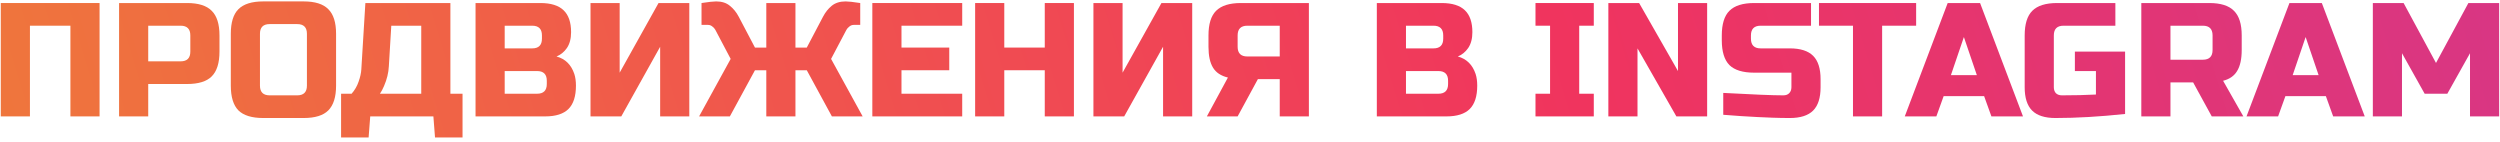
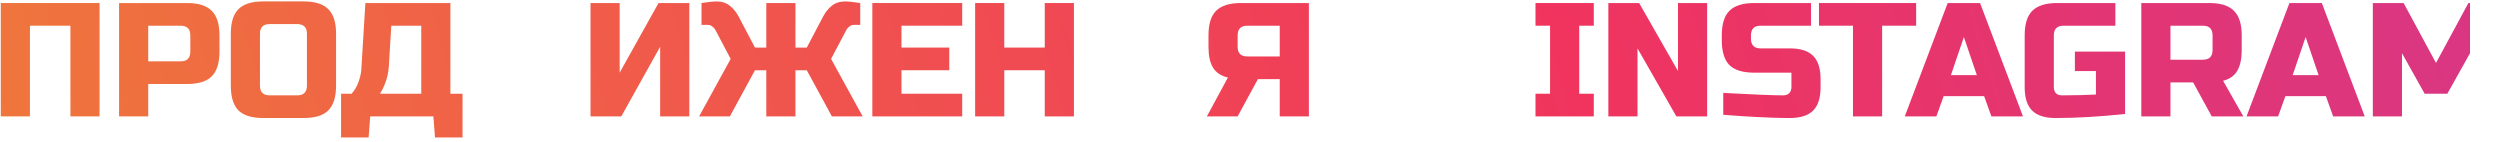
<svg xmlns="http://www.w3.org/2000/svg" width="494" height="28" viewBox="0 0 494 28" fill="none">
  <path d="M19.674 23H13.914V5.08H5.914V23H0.154L0.154 0.6H19.674V23Z" fill="url(#paint0_linear)" />
  <path d="M23.529 0.6L36.969 0.6C39.209 0.6 40.831 1.112 41.833 2.136C42.857 3.138 43.369 4.76 43.369 7V10.2C43.369 12.44 42.857 14.072 41.833 15.096C40.831 16.099 39.209 16.6 36.969 16.6H29.289V23H23.529V0.6ZM37.609 7C37.609 5.72 36.969 5.08 35.689 5.08H29.289V12.12H35.689C36.969 12.12 37.609 11.48 37.609 10.2V7Z" fill="url(#paint1_linear)" />
  <path d="M60.648 6.68C60.648 5.4 60.008 4.76 58.728 4.76H53.288C52.008 4.76 51.368 5.4 51.368 6.68V16.92C51.368 18.2 52.008 18.84 53.288 18.84H58.728C60.008 18.84 60.648 18.2 60.648 16.92V6.68ZM66.408 16.92C66.408 19.16 65.896 20.792 64.872 21.816C63.869 22.819 62.248 23.32 60.008 23.32H52.008C49.768 23.32 48.136 22.819 47.112 21.816C46.109 20.792 45.608 19.16 45.608 16.92V6.68C45.608 4.44 46.109 2.818 47.112 1.816C48.136 0.792 49.768 0.28 52.008 0.28L60.008 0.28C62.248 0.28 63.869 0.792 64.872 1.816C65.896 2.818 66.408 4.44 66.408 6.68V16.92Z" fill="url(#paint2_linear)" />
  <path d="M72.198 0.6L88.998 0.6V18.52H91.398V27.16H85.958L85.638 23H73.158L72.838 27.16H67.398V18.52H69.478C70.097 17.816 70.555 17.026 70.854 16.152C71.174 15.256 71.355 14.445 71.398 13.72L72.198 0.6ZM83.238 18.52V5.08H77.318L76.838 13.08C76.774 14.381 76.454 15.693 75.878 17.016C75.643 17.57 75.377 18.072 75.078 18.52H83.238Z" fill="url(#paint3_linear)" />
-   <path d="M93.967 0.6L106.767 0.6C108.857 0.6 110.393 1.08 111.375 2.04C112.356 2.978 112.847 4.418 112.847 6.36C112.847 7.64 112.569 8.685 112.015 9.496C111.46 10.285 110.777 10.84 109.967 11.16C111.695 11.629 112.868 12.781 113.487 14.616C113.7 15.277 113.807 16.045 113.807 16.92C113.807 19.011 113.316 20.547 112.335 21.528C111.353 22.509 109.817 23 107.727 23H93.967V0.6ZM108.047 15.96C108.047 14.68 107.407 14.04 106.127 14.04H99.727V18.52H106.127C107.407 18.52 108.047 17.88 108.047 16.6V15.96ZM107.087 7C107.087 5.72 106.447 5.08 105.167 5.08H99.727V9.56H105.167C106.447 9.56 107.087 8.92 107.087 7.64V7Z" fill="url(#paint4_linear)" />
  <path d="M136.206 23H130.446V9.24L122.766 23H116.686V0.6H122.446V14.36L130.126 0.6H136.206V23Z" fill="url(#paint5_linear)" />
  <path d="M167.101 0.28C167.634 0.28 168.594 0.386 169.981 0.6V4.92H168.701C168.381 4.92 168.093 5.026 167.837 5.24C167.581 5.432 167.389 5.645 167.261 5.88L164.221 11.64L170.461 23H164.381L159.421 13.88H157.181V23H151.421V13.88H149.181L144.221 23H138.141L144.381 11.64L141.341 5.88C141.213 5.645 141.021 5.432 140.765 5.24C140.509 5.026 140.221 4.92 139.901 4.92H138.621V0.6C140.007 0.386 140.967 0.28 141.501 0.28C142.631 0.28 143.538 0.568 144.221 1.144C144.925 1.698 145.511 2.424 145.981 3.32L149.181 9.4H151.421V0.6L157.181 0.6V9.4H159.421L162.621 3.32C163.09 2.424 163.666 1.698 164.349 1.144C165.053 0.568 165.97 0.28 167.101 0.28Z" fill="url(#paint6_linear)" />
  <path d="M190.133 23H172.373V0.6H190.133V5.08H178.133V9.4H187.573V13.88H178.133V18.52H190.133V23Z" fill="url(#paint7_linear)" />
  <path d="M212.206 23H206.446V13.88H198.446V23H192.686V0.6H198.446V9.4H206.446V0.6H212.206V23Z" fill="url(#paint8_linear)" />
-   <path d="M235.581 23H229.821V9.24L222.141 23H216.061V0.6L221.821 0.6V14.36L229.501 0.6L235.581 0.6V23Z" fill="url(#paint9_linear)" />
  <path d="M258.636 23H252.876V15.64H248.556L244.556 23H238.476L242.636 15.32C241.27 15 240.289 14.349 239.692 13.368C239.094 12.386 238.796 11.011 238.796 9.24V7C238.796 4.76 239.297 3.138 240.3 2.136C241.324 1.112 242.956 0.6 245.196 0.6H258.636V23ZM244.556 9.24C244.556 10.52 245.196 11.16 246.476 11.16H252.876V5.08H246.476C245.196 5.08 244.556 5.72 244.556 7V9.24Z" fill="url(#paint10_linear)" />
-   <path d="M272.061 0.6L284.861 0.6C286.951 0.6 288.487 1.08 289.469 2.04C290.45 2.978 290.941 4.418 290.941 6.36C290.941 7.64 290.663 8.685 290.109 9.496C289.554 10.285 288.871 10.84 288.061 11.16C289.789 11.629 290.962 12.781 291.581 14.616C291.794 15.277 291.901 16.045 291.901 16.92C291.901 19.011 291.41 20.547 290.429 21.528C289.447 22.509 287.911 23 285.821 23H272.061V0.6ZM286.141 15.96C286.141 14.68 285.501 14.04 284.221 14.04H277.821V18.52H284.221C285.501 18.52 286.141 17.88 286.141 16.6V15.96ZM285.181 7C285.181 5.72 284.541 5.08 283.261 5.08H277.821V9.56H283.261C284.541 9.56 285.181 8.92 285.181 7.64V7Z" fill="url(#paint11_linear)" />
  <path d="M314.933 23H303.413V18.52H306.293V5.08H303.413V0.6H314.933V5.08H312.053V18.52H314.933V23Z" fill="url(#paint12_linear)" />
  <path d="M337.331 23H331.251L323.571 9.56V23H317.811V0.6H323.891L331.571 14.04V0.6H337.331V23Z" fill="url(#paint13_linear)" />
  <path d="M340.514 18.36C346.359 18.68 350.316 18.84 352.386 18.84C352.876 18.84 353.26 18.701 353.538 18.424C353.836 18.125 353.986 17.73 353.986 17.24V14.36H346.626C344.386 14.36 342.754 13.858 341.73 12.856C340.727 11.832 340.226 10.2 340.226 7.96V7C340.226 4.76 340.727 3.138 341.73 2.136C342.754 1.112 344.386 0.6 346.626 0.6H357.858V5.08H347.906C346.626 5.08 345.986 5.72 345.986 7V7.64C345.986 8.92 346.626 9.56 347.906 9.56H353.666C355.756 9.56 357.292 10.05 358.274 11.032C359.255 12.013 359.746 13.549 359.746 15.64V17.24C359.746 19.331 359.255 20.866 358.274 21.848C357.292 22.829 355.756 23.32 353.666 23.32C352.578 23.32 351.426 23.299 350.21 23.256L347.266 23.128C345.09 23.021 342.839 22.872 340.514 22.68V18.36Z" fill="url(#paint14_linear)" />
  <path d="M371.909 23H366.149V5.08H359.429V0.6L378.629 0.6V5.08H371.909V23Z" fill="url(#paint15_linear)" />
  <path d="M382.623 23H376.383L384.863 0.6H391.263L399.743 23H393.503L392.063 19H384.063L382.623 23ZM385.503 14.84H390.623L388.063 7.32L385.503 14.84Z" fill="url(#paint16_linear)" />
  <path d="M419.917 22.52C414.925 23.053 410.338 23.32 406.157 23.32C404.066 23.32 402.53 22.829 401.549 21.848C400.567 20.866 400.077 19.331 400.077 17.24V7C400.077 4.76 400.578 3.138 401.581 2.136C402.605 1.112 404.237 0.6 406.477 0.6L417.997 0.6V5.08H407.757C406.477 5.08 405.837 5.72 405.837 7V17.24C405.837 17.73 405.975 18.125 406.253 18.424C406.551 18.701 406.946 18.84 407.437 18.84C409.89 18.84 412.13 18.787 414.157 18.68V14.04H409.997V10.2H419.917V22.52Z" fill="url(#paint17_linear)" />
  <path d="M423.123 0.6L436.563 0.6C438.803 0.6 440.424 1.112 441.427 2.136C442.451 3.138 442.963 4.76 442.963 7V9.88C442.963 11.65 442.664 13.027 442.067 14.008C441.491 14.989 440.563 15.64 439.283 15.96L443.283 23H437.043L433.363 16.28H428.883V23H423.123V0.6ZM437.203 7C437.203 5.72 436.563 5.08 435.283 5.08H428.883V11.8H435.283C436.563 11.8 437.203 11.16 437.203 9.88V7Z" fill="url(#paint18_linear)" />
  <path d="M450.154 23H443.914L452.394 0.6H458.794L467.274 23H461.034L459.594 19H451.594L450.154 23ZM453.034 14.84H458.154L455.594 7.32L453.034 14.84Z" fill="url(#paint19_linear)" />
-   <path d="M488.073 10.52L483.593 18.52H479.113L474.633 10.52V23H468.873V0.6L474.953 0.6L481.353 12.44L487.753 0.6L493.833 0.6V23H488.073V10.52Z" fill="url(#paint20_linear)" />
+   <path d="M488.073 10.52L483.593 18.52H479.113L474.633 10.52V23H468.873V0.6L474.953 0.6L481.353 12.44L487.753 0.6L493.833 0.6H488.073V10.52Z" fill="url(#paint20_linear)" />
  <defs>
    <linearGradient id="paint0_linear" x1="-159.324" y1="50.218" x2="746.483" y2="-226.846" gradientUnits="userSpaceOnUse">
      <stop stop-color="#EF992A" />
      <stop offset="0.485" stop-color="#F0345E" />
      <stop offset="1" stop-color="#B03AC4" />
    </linearGradient>
    <linearGradient id="paint1_linear" x1="-159.324" y1="50.218" x2="746.483" y2="-226.846" gradientUnits="userSpaceOnUse">
      <stop stop-color="#EF992A" />
      <stop offset="0.485" stop-color="#F0345E" />
      <stop offset="1" stop-color="#B03AC4" />
    </linearGradient>
    <linearGradient id="paint2_linear" x1="-159.324" y1="50.218" x2="746.483" y2="-226.846" gradientUnits="userSpaceOnUse">
      <stop stop-color="#EF992A" />
      <stop offset="0.485" stop-color="#F0345E" />
      <stop offset="1" stop-color="#B03AC4" />
    </linearGradient>
    <linearGradient id="paint3_linear" x1="-159.324" y1="50.218" x2="746.483" y2="-226.846" gradientUnits="userSpaceOnUse">
      <stop stop-color="#EF992A" />
      <stop offset="0.485" stop-color="#F0345E" />
      <stop offset="1" stop-color="#B03AC4" />
    </linearGradient>
    <linearGradient id="paint4_linear" x1="-159.324" y1="50.218" x2="746.483" y2="-226.846" gradientUnits="userSpaceOnUse">
      <stop stop-color="#EF992A" />
      <stop offset="0.485" stop-color="#F0345E" />
      <stop offset="1" stop-color="#B03AC4" />
    </linearGradient>
    <linearGradient id="paint5_linear" x1="-159.324" y1="50.218" x2="746.483" y2="-226.846" gradientUnits="userSpaceOnUse">
      <stop stop-color="#EF992A" />
      <stop offset="0.485" stop-color="#F0345E" />
      <stop offset="1" stop-color="#B03AC4" />
    </linearGradient>
    <linearGradient id="paint6_linear" x1="-159.324" y1="50.218" x2="746.483" y2="-226.846" gradientUnits="userSpaceOnUse">
      <stop stop-color="#EF992A" />
      <stop offset="0.485" stop-color="#F0345E" />
      <stop offset="1" stop-color="#B03AC4" />
    </linearGradient>
    <linearGradient id="paint7_linear" x1="-159.324" y1="50.218" x2="746.483" y2="-226.846" gradientUnits="userSpaceOnUse">
      <stop stop-color="#EF992A" />
      <stop offset="0.485" stop-color="#F0345E" />
      <stop offset="1" stop-color="#B03AC4" />
    </linearGradient>
    <linearGradient id="paint8_linear" x1="-159.324" y1="50.218" x2="746.483" y2="-226.846" gradientUnits="userSpaceOnUse">
      <stop stop-color="#EF992A" />
      <stop offset="0.485" stop-color="#F0345E" />
      <stop offset="1" stop-color="#B03AC4" />
    </linearGradient>
    <linearGradient id="paint9_linear" x1="-159.324" y1="50.218" x2="746.483" y2="-226.846" gradientUnits="userSpaceOnUse">
      <stop stop-color="#EF992A" />
      <stop offset="0.485" stop-color="#F0345E" />
      <stop offset="1" stop-color="#B03AC4" />
    </linearGradient>
    <linearGradient id="paint10_linear" x1="-159.324" y1="50.218" x2="746.483" y2="-226.846" gradientUnits="userSpaceOnUse">
      <stop stop-color="#EF992A" />
      <stop offset="0.485" stop-color="#F0345E" />
      <stop offset="1" stop-color="#B03AC4" />
    </linearGradient>
    <linearGradient id="paint11_linear" x1="-159.324" y1="50.218" x2="746.483" y2="-226.846" gradientUnits="userSpaceOnUse">
      <stop stop-color="#EF992A" />
      <stop offset="0.485" stop-color="#F0345E" />
      <stop offset="1" stop-color="#B03AC4" />
    </linearGradient>
    <linearGradient id="paint12_linear" x1="-159.324" y1="50.218" x2="746.483" y2="-226.846" gradientUnits="userSpaceOnUse">
      <stop stop-color="#EF992A" />
      <stop offset="0.485" stop-color="#F0345E" />
      <stop offset="1" stop-color="#B03AC4" />
    </linearGradient>
    <linearGradient id="paint13_linear" x1="-159.324" y1="50.218" x2="746.483" y2="-226.846" gradientUnits="userSpaceOnUse">
      <stop stop-color="#EF992A" />
      <stop offset="0.485" stop-color="#F0345E" />
      <stop offset="1" stop-color="#B03AC4" />
    </linearGradient>
    <linearGradient id="paint14_linear" x1="-159.324" y1="50.218" x2="746.483" y2="-226.846" gradientUnits="userSpaceOnUse">
      <stop stop-color="#EF992A" />
      <stop offset="0.485" stop-color="#F0345E" />
      <stop offset="1" stop-color="#B03AC4" />
    </linearGradient>
    <linearGradient id="paint15_linear" x1="-159.324" y1="50.218" x2="746.483" y2="-226.846" gradientUnits="userSpaceOnUse">
      <stop stop-color="#EF992A" />
      <stop offset="0.485" stop-color="#F0345E" />
      <stop offset="1" stop-color="#B03AC4" />
    </linearGradient>
    <linearGradient id="paint16_linear" x1="-159.324" y1="50.218" x2="746.483" y2="-226.846" gradientUnits="userSpaceOnUse">
      <stop stop-color="#EF992A" />
      <stop offset="0.485" stop-color="#F0345E" />
      <stop offset="1" stop-color="#B03AC4" />
    </linearGradient>
    <linearGradient id="paint17_linear" x1="-159.324" y1="50.218" x2="746.483" y2="-226.846" gradientUnits="userSpaceOnUse">
      <stop stop-color="#EF992A" />
      <stop offset="0.485" stop-color="#F0345E" />
      <stop offset="1" stop-color="#B03AC4" />
    </linearGradient>
    <linearGradient id="paint18_linear" x1="-159.324" y1="50.218" x2="746.483" y2="-226.846" gradientUnits="userSpaceOnUse">
      <stop stop-color="#EF992A" />
      <stop offset="0.485" stop-color="#F0345E" />
      <stop offset="1" stop-color="#B03AC4" />
    </linearGradient>
    <linearGradient id="paint19_linear" x1="-159.324" y1="50.218" x2="746.483" y2="-226.846" gradientUnits="userSpaceOnUse">
      <stop stop-color="#EF992A" />
      <stop offset="0.485" stop-color="#F0345E" />
      <stop offset="1" stop-color="#B03AC4" />
    </linearGradient>
    <linearGradient id="paint20_linear" x1="-159.324" y1="50.218" x2="746.483" y2="-226.846" gradientUnits="userSpaceOnUse">
      <stop stop-color="#EF992A" />
      <stop offset="0.485" stop-color="#F0345E" />
      <stop offset="1" stop-color="#B03AC4" />
    </linearGradient>
  </defs>
</svg>